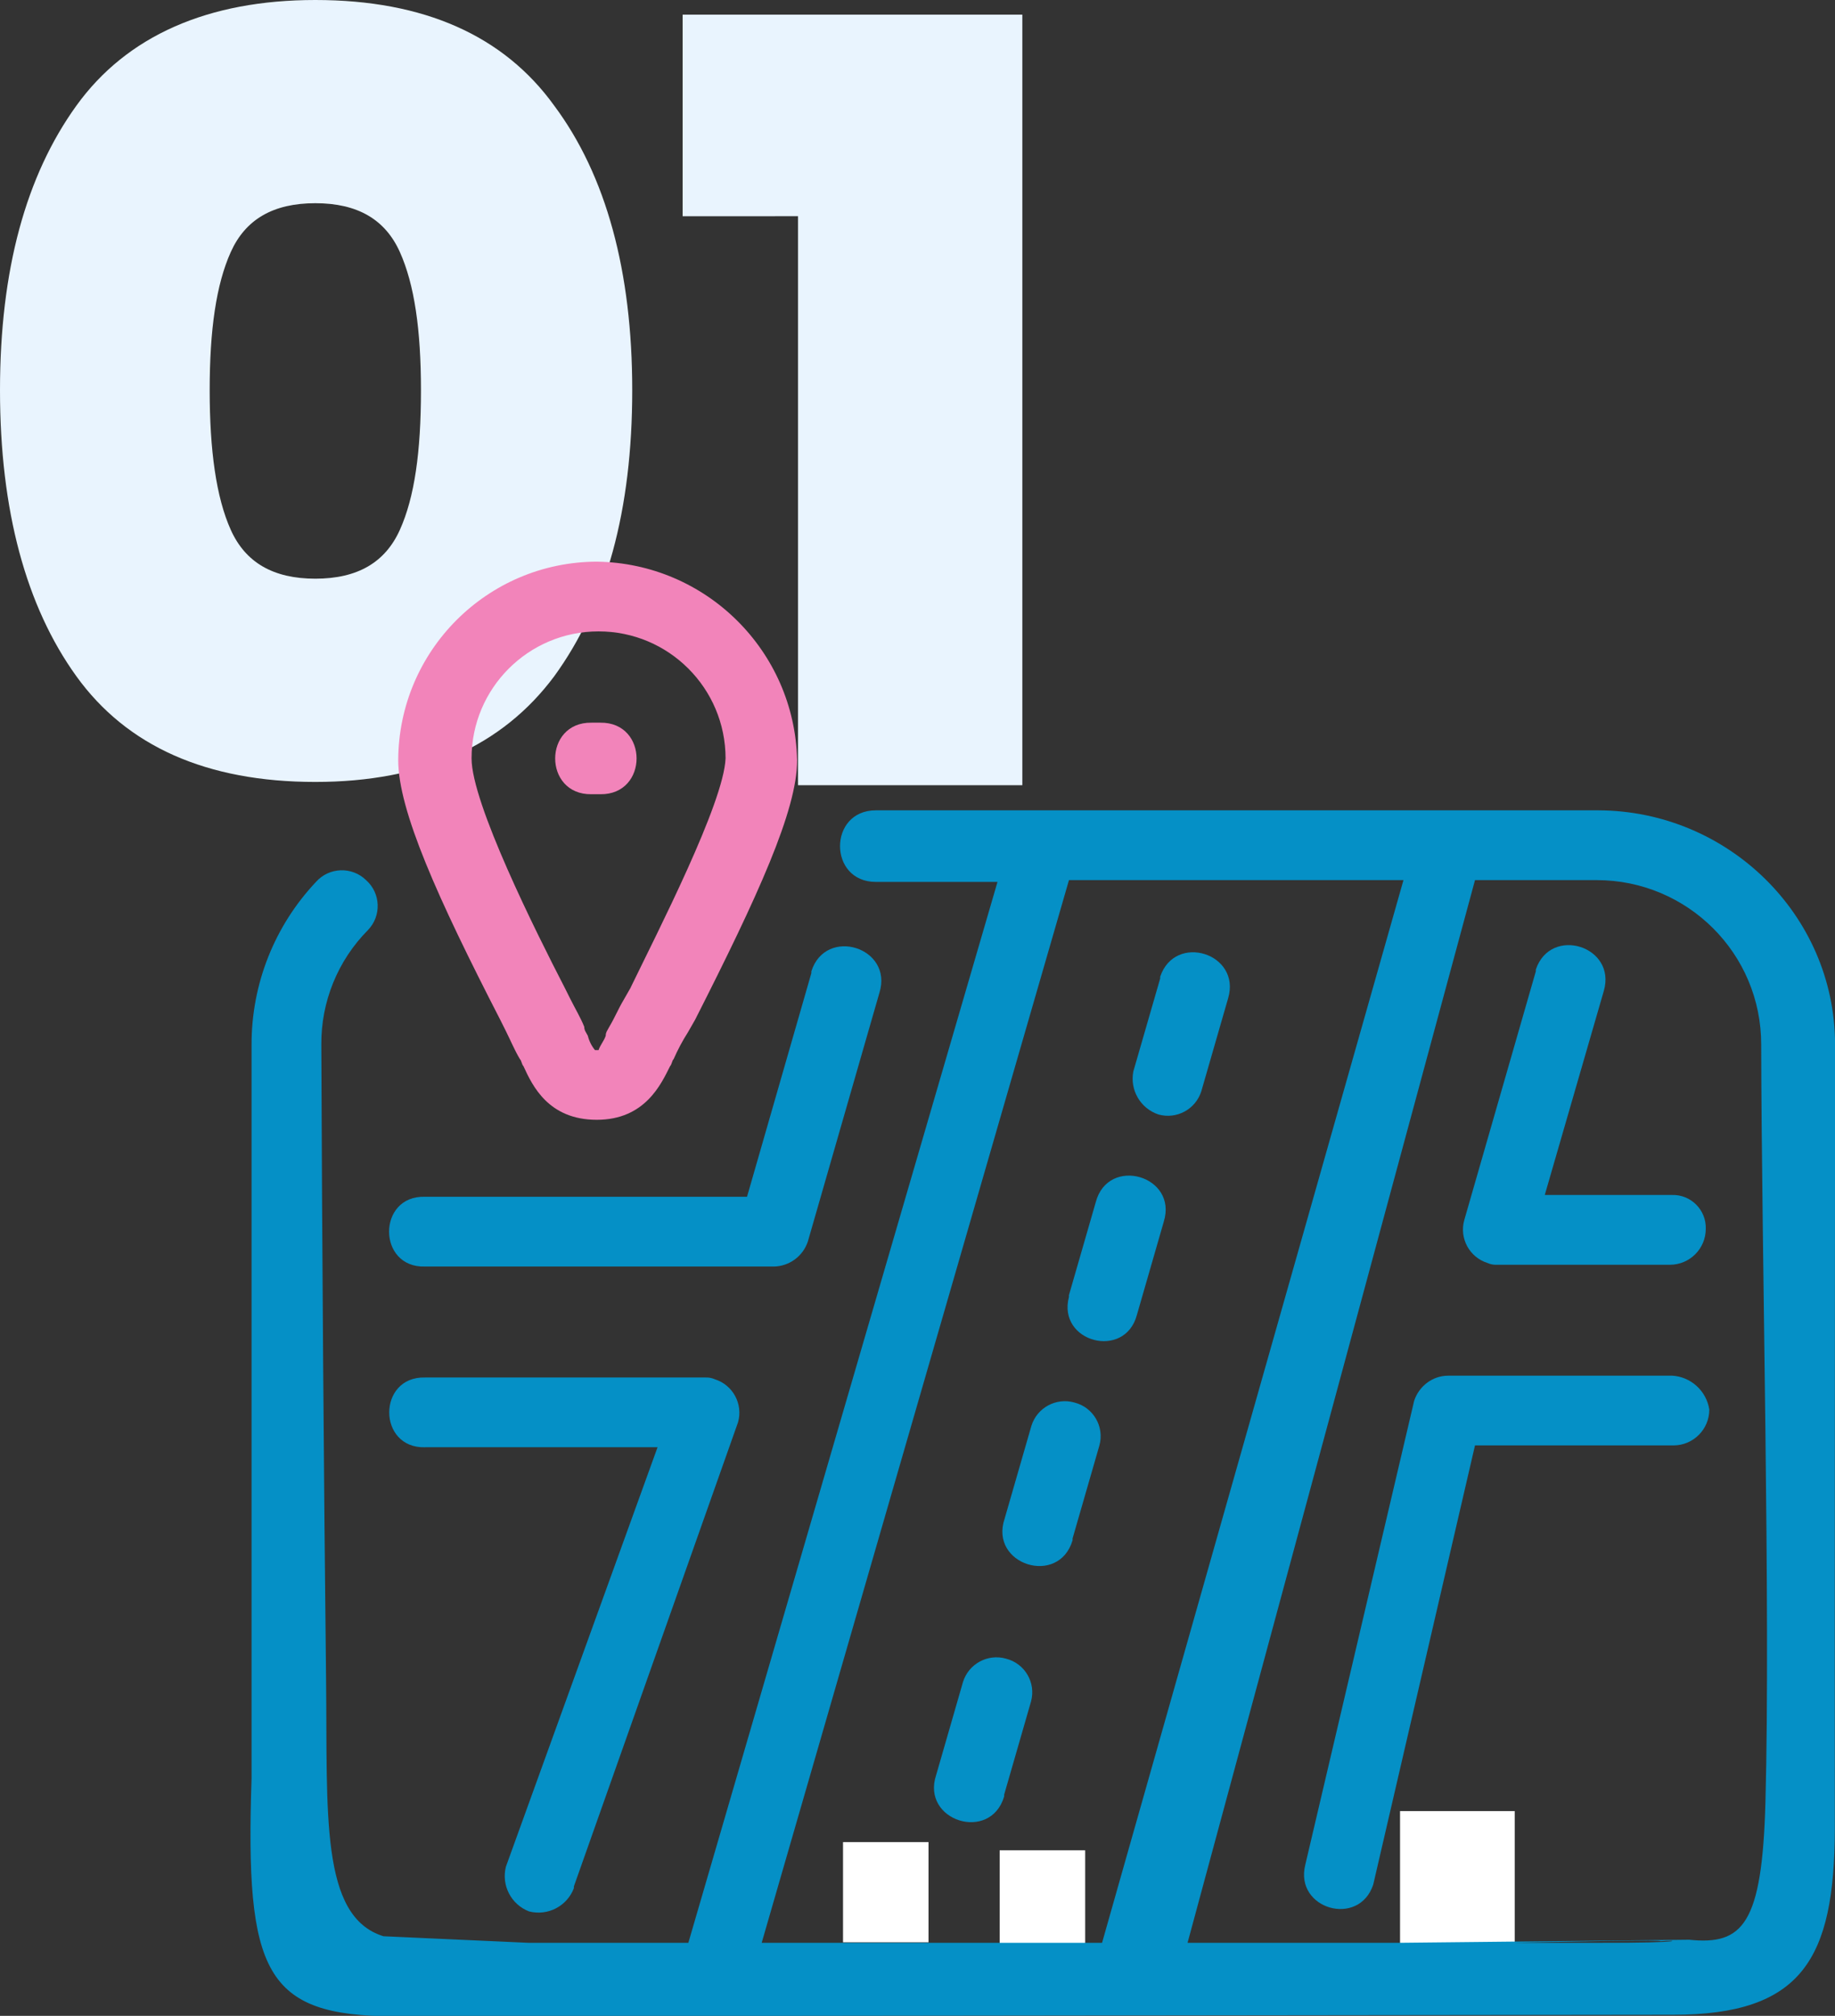
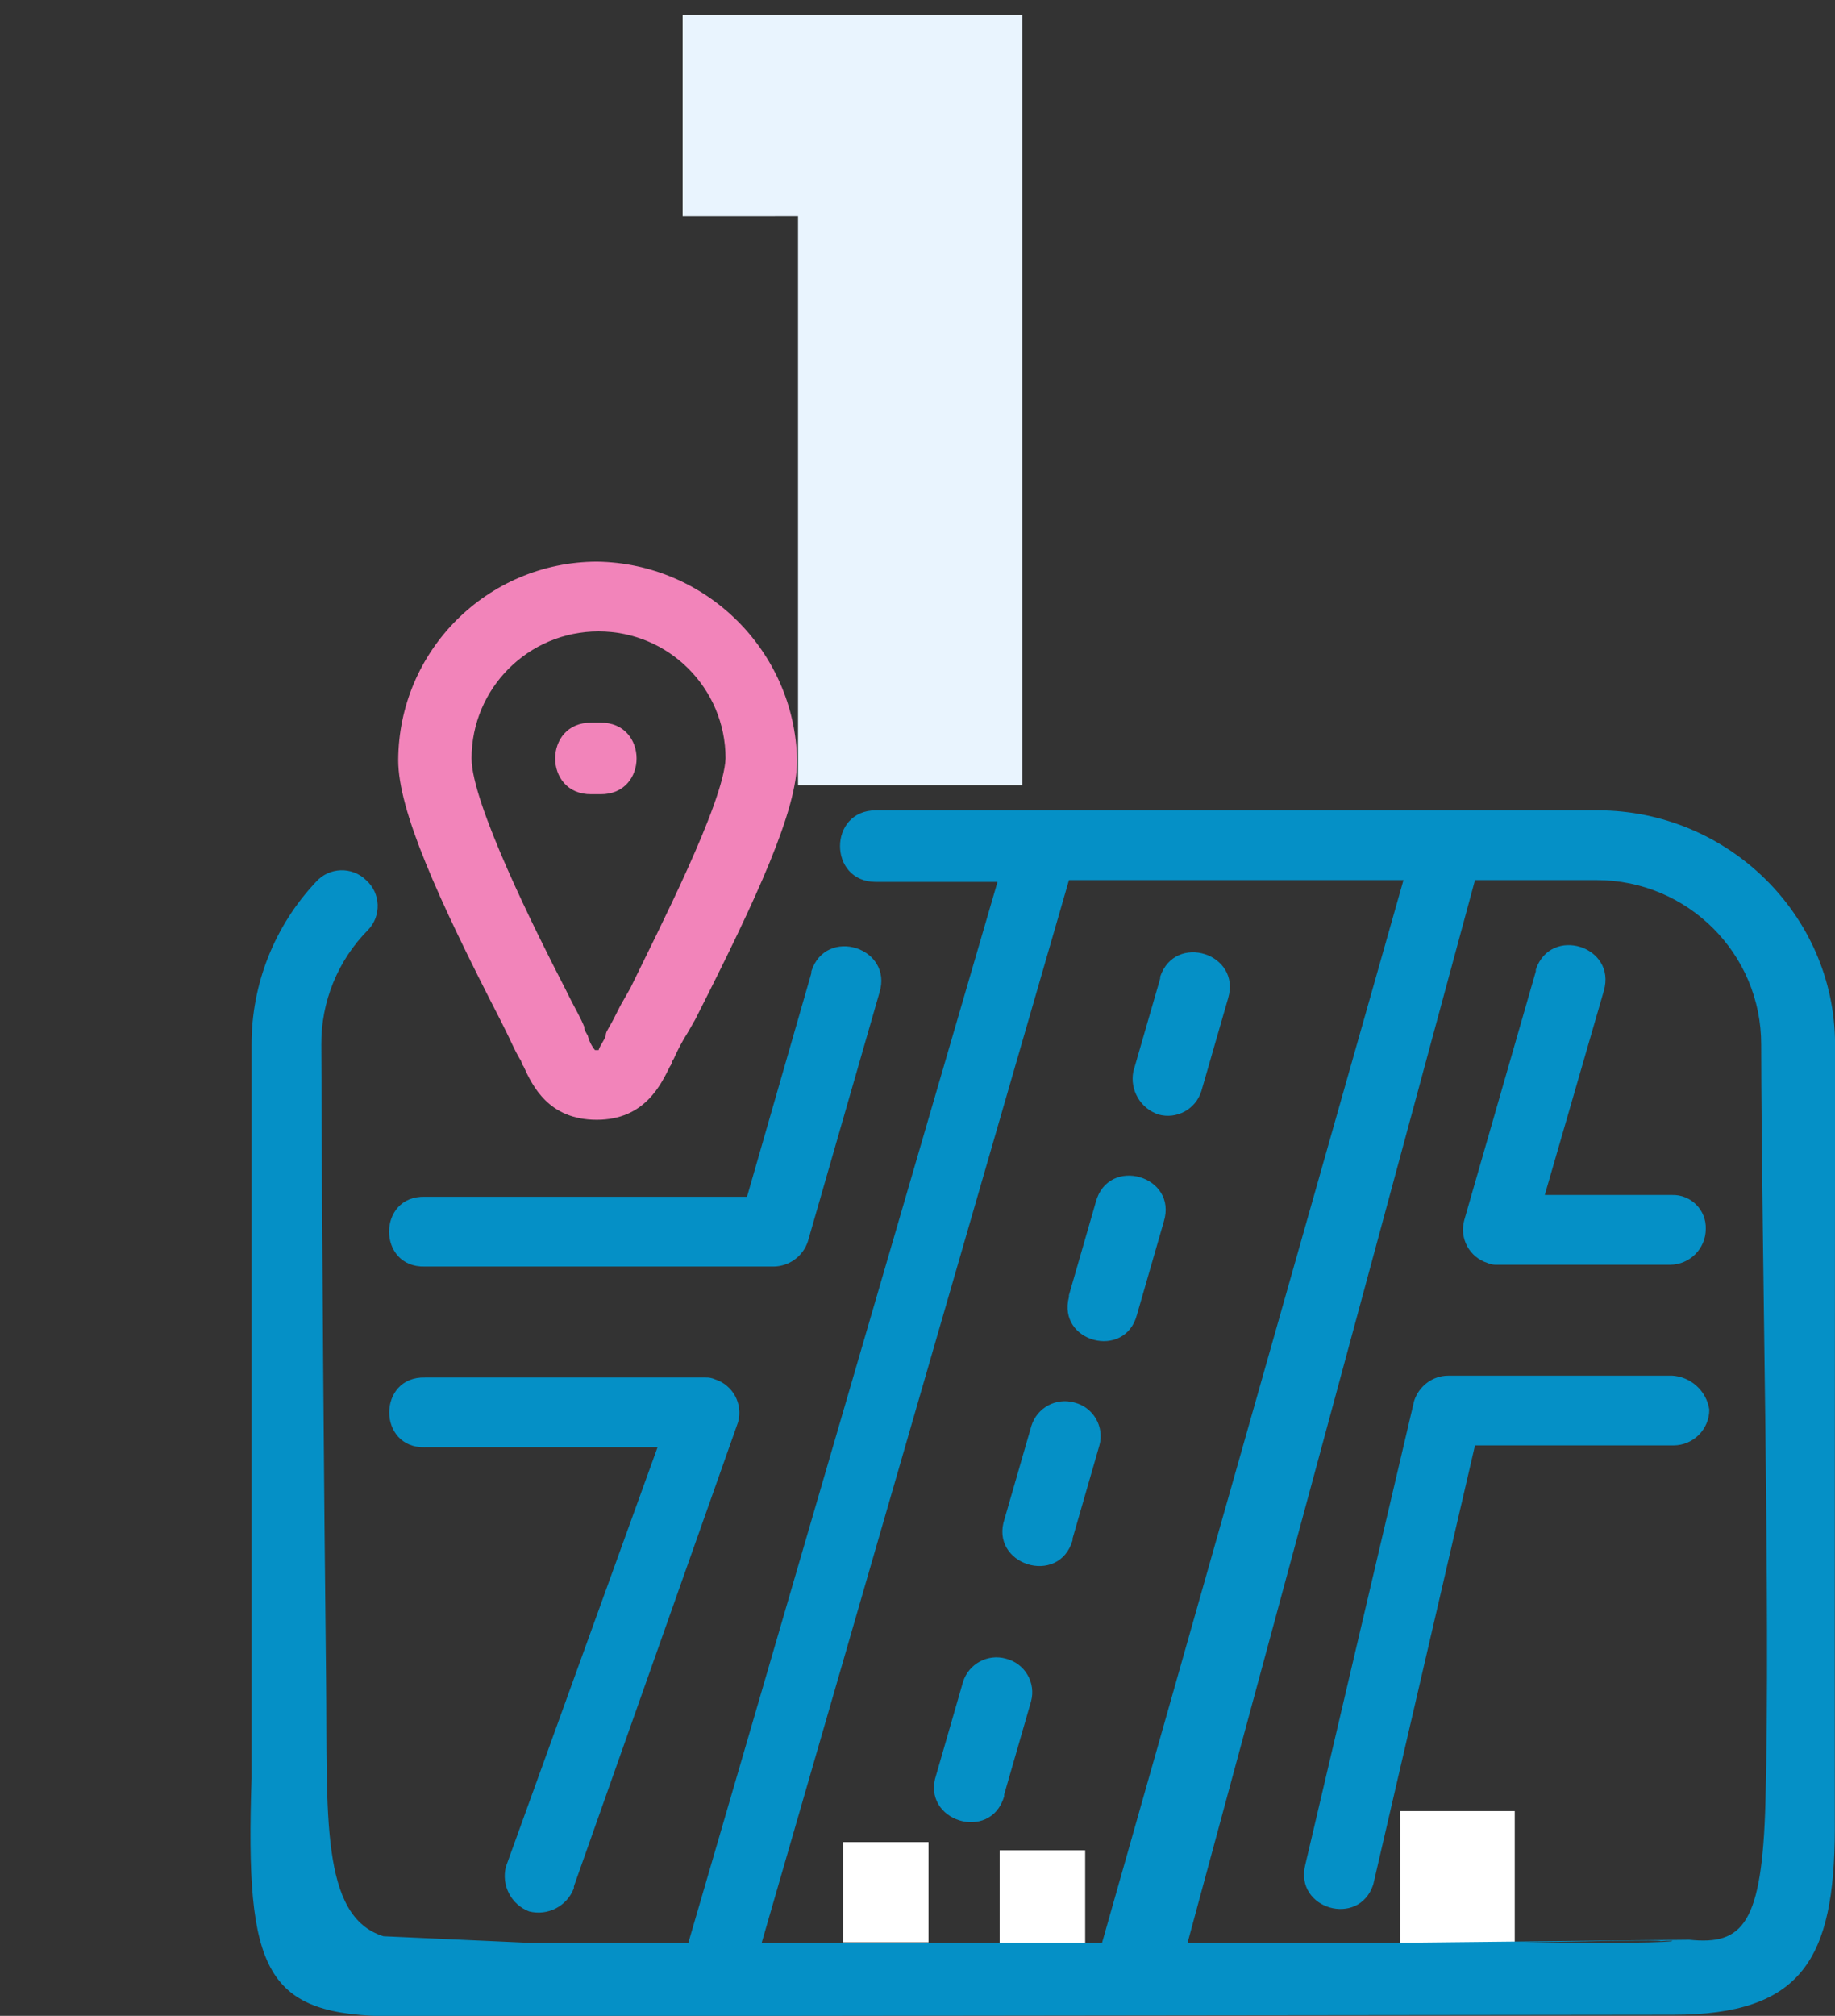
<svg xmlns="http://www.w3.org/2000/svg" xmlns:ns1="http://www.inkscape.org/namespaces/inkscape" xmlns:ns2="http://sodipodi.sourceforge.net/DTD/sodipodi-0.dtd" ns1:version="1.0 (4035a4fb49, 2020-05-01)" ns2:docname="1how-mix3.svg" version="1.1" viewBox="0 0 123.448 135.585" height="135.585" width="123.448" id="how_it_works_1">
  <rect x="0" y="0" width="123.448" height="135.585" fill="#333333" stroke="none" />
  <defs id="defs21">
    <style id="style876">.a{fill:#0490c6;}.b{fill:#e8308a;}</style>
  </defs>
  <ns2:namedview ns1:current-layer="how_it_works_1" ns1:window-maximized="1" ns1:window-y="-8" ns1:window-x="-8" ns1:cy="138.60293" ns1:cx="131.60418" ns1:zoom="1.7000405" ns1:showpageshadow="false" ns1:guide-bbox="true" showguides="true" showgrid="false" id="namedview19" ns1:window-height="1068" ns1:window-width="2048" ns1:pageshadow="2" ns1:pageopacity="0" guidetolerance="10" gridtolerance="10" objecttolerance="10" borderopacity="1" bordercolor="#ea6666" pagecolor="#ffffff" ns1:document-rotation="0">
    <ns2:guide id="guide914" orientation="1,0" position="26.62,-7.913" />
    <ns2:guide id="guide916" orientation="0,-1" position="-165.542,100.646" />
  </ns2:namedview>
  <g transform="translate(0)" data-name="Group 35" id="Group_35">
-     <path fill="#e9f4fe" transform="translate(-486.5 -938.7)" d="M486.5,964.942c0-8.091,1.749-14.433,5.139-19.135s8.857-7.107,16.073-7.107c7.326,0,12.684,2.406,16.073,7.107,3.5,4.7,5.248,11.153,5.248,19.135,0,8.091-1.749,14.433-5.248,19.244-3.5,4.7-8.857,7.107-16.073,7.107-7.326,0-12.684-2.406-16.073-7.107S486.5,973.033,486.5,964.942Zm28.32,0c0-4.046-.437-7.107-1.421-9.294s-2.843-3.28-5.686-3.28-4.7,1.093-5.686,3.28-1.421,5.249-1.421,9.294.437,7.217,1.421,9.4,2.843,3.28,5.686,3.28,4.7-1.094,5.686-3.28S514.82,969.1,514.82,964.942Z" data-name="Path 1687" id="Path_1687" />
    <path fill="#e9f4fe" transform="translate(-482.576 -938.616)" d="M528.5,953.159V939.6h22.853v51.828H536.263v-38.27Z" data-name="Path 1688" id="Path_1688" />
  </g>
  <g transform="translate(-885.484,-2072.677)" id="g896" style="opacity:0">
    <g transform="translate(946.637,2139.418)" id="g882">
      <path class="a" d="m 189.04,152 a 5.046,5.046 0 0 0 -5.04,5.04 h 3.36 a 1.68,1.68 0 1 1 3.36,0 h 3.36 A 5.046,5.046 0 0 0 189.04,152 Z" transform="translate(-184,-152)" id="path880" />
    </g>
    <g transform="translate(960.076,2139.418)" id="g886">
-       <path class="a" d="m 253.04,152 a 5.046,5.046 0 0 0 -5.04,5.04 h 3.36 a 1.68,1.68 0 1 1 3.36,0 h 3.36 A 5.046,5.046 0 0 0 253.04,152 Z" transform="translate(-248,-152)" id="path884" />
-     </g>
+       </g>
    <g transform="translate(951.677,2184.775)" id="g890">
      <path class="b" d="m 214.72,368 a 6.72,6.72 0 1 0 6.72,6.72 6.726,6.726 0 0 0 -6.72,-6.72 z m 0,10.079 a 3.36,3.36 0 1 1 3.36,-3.36 3.363,3.363 0 0 1 -3.36,3.36 z" transform="translate(-208,-368)" id="path888" />
    </g>
    <g transform="translate(908,2107.5)" id="g894">
      <path ns2:nodetypes="cccccccccsccccccccccccccccccssccsscssccccscccscccsscsccccccccccccccccccccccccccccccccccccccccccccccccc" class="a" d="M 90.714,97.433 V 75.595 c -0.015,-13.911 -11.289,-25.185 -25.2,-25.2 h -1.828 c 0.597,-0.526 1.162,-1.087 1.693,-1.68 H 67.2 c 4.637,-0.005 8.395,-3.763 8.4,-8.4 v -2.96 C 80.089,34.362 80.079,27.762 75.58,24.784 75.368,11.03 64.158,-0.008 50.402,-0.008 36.646,-0.008 25.436,11.03 25.224,24.784 18.978,28.918 21.91,38.643 29.4,38.637 h 1.144 c 0.772,4.559 3.09,8.713 6.565,11.763 h -1.831 c -13.911,0.015 -25.185,11.289 -25.2,25.2 V 97.433 H 4 v 3.36 h 96.793 v -3.36 z M 72.235,40.317 c -0.007,2.516 -1.872,4.639 -4.366,4.971 1.183,-2.058 1.989,-4.31 2.382,-6.651 H 71.4 c 0.281,-0.012 0.562,-0.041 0.84,-0.086 z m 3.36,-9.239 c 0,2.32 -1.88,4.2 -4.2,4.2 h -0.84 v -8.4 h 0.84 c 2.32,0 4.2,1.88 4.2,4.2 z m -45.357,4.2 H 29.4 c -5.6,0 -5.6,-8.4 0,-8.4 h 0.84 z M 29.4,23.518 c -0.254,0.012 -0.508,0.038 -0.759,0.077 0.826,-11.407 10.321,-20.239 21.758,-20.239 11.437,0 20.932,8.832 21.758,20.239 -0.251,-0.039 -0.505,-0.065 -0.759,-0.077 H 70.251 C 68.624,13.82 60.23,6.717 50.397,6.717 40.563,6.717 32.169,13.82 30.542,23.518 Z m 37.8,3.318 C 55.07,26.409 47.037,21.452 47.037,16.8 c 0,-2.24 -3.36,-2.24 -3.36,0 0,4.2 -4.341,7.677 -9.982,8.294 C 34.664,16.241 42.374,9.682 51.269,10.145 60.163,10.608 67.15,17.932 67.195,26.838 Z m -33.6,8.442 v -6.814 c 5.246,-0.455 9.7,-2.985 11.92,-6.528 3.512,4.657 11.725,7.934 21.68,8.264 v 5.073 c -0.003,3.642 -1.197,7.184 -3.4,10.084 H 50.4 v 3.36 H 60.432 C 49.365,56.98 33.611,49.09 33.6,35.278 Z m 11.6,19.456 c 3.398,0.936 6.987,0.936 10.385,0 L 50.4,65.119 Z M 47.678,67.2 H 44.715 L 38,53.756 h 2.963 z M 59.834,53.756 H 62.8 L 56.078,67.2 H 53.115 Z M 18.479,75.595 v 21.838 h -5.04 V 75.595 C 13.458,63.94 22.623,54.352 34.265,53.808 L 40.959,67.2 H 26.878 c -4.635,0.005 -8.391,3.76 -8.399,8.395 z M 78.954,97.433 H 21.838 V 75.595 c 0.003,-2.782 2.258,-5.037 5.04,-5.04 h 47.037 c 2.782,0.003 5.037,2.258 5.04,5.04 z m 8.4,0 h -5.04 V 75.595 c -0.005,-4.637 -3.763,-8.395 -8.4,-8.4 h -14.08 l 6.694,-13.387 c 11.642,0.544 20.807,10.132 20.826,21.787 z" id="path892" />
    </g>
  </g>
  <rect style="opacity:1;fill:#ffffff;fill-opacity:1;stroke:none;stroke-width:5.727;stroke-miterlimit:4;stroke-dasharray:none;stroke-opacity:1;paint-order:markers fill stroke" id="rect5897" width="5.752" height="6.738" x="67.252" y="124.451" />
  <rect y="123.9" x="56.714" height="6.738" width="5.752" id="rect5897-0" style="opacity:1;fill:#ffffff;fill-opacity:1;stroke:none;stroke-width:5.727;stroke-miterlimit:4;stroke-dasharray:none;stroke-opacity:1;paint-order:markers fill stroke" />
  <rect y="121.814" x="94.187" height="9.036" width="7.715" id="rect5897-9" style="opacity:1;fill:#ffffff;fill-opacity:1;stroke:none;stroke-width:7.681;stroke-miterlimit:4;stroke-dasharray:none;stroke-opacity:1;paint-order:markers fill stroke" />
  <path ns2:nodetypes="ccccccc" fill="#0590c6" d="m 78.29,82.179 -1.805,6.258 c -0.804,3.044 -5.37,1.843 -4.573,-1.203 v -0.12 l 1.805,-6.258 c 0.829,-3.141 5.546,-1.778 4.572,1.321 z" id="Path_148-3" style="fill:#0590c6;fill-opacity:1;stroke-width:1.1" />
  <path ns2:nodetypes="cccccccc" fill="#0590c6" d="m 72.276,94.332 c -1.227,-0.345 -2.506,0.348 -2.888,1.564 l -1.805,6.258 c -1.042,3.089 3.652,4.571 4.573,1.444 v -0.12 l 1.805,-6.257 c 0.351,-1.265 -0.411,-2.571 -1.685,-2.888 z" id="Path_149-1" style="fill:#0590c6;fill-opacity:1;stroke-width:1.1" />
  <path ns2:nodetypes="csccccccc" fill="#0590c6" d="m 77.93,74.959 c 1.227,0.345 2.506,-0.348 2.888,-1.564 v 0 l 1.805,-6.258 c 0.886,-3.008 -3.571,-4.416 -4.573,-1.444 v 0.12 l -1.808,6.258 c -0.239,1.249 0.482,2.483 1.688,2.887 z" id="Path_150-6" style="fill:#0590c6;fill-opacity:1;stroke-width:1.1" />
  <path ns2:nodetypes="cccccccccc" fill="#0590c6" d="m 28.596,85.187 h 23.465 c 1.042,-0.02 1.959,-0.695 2.287,-1.685 l 4.814,-16.728 c 0.948,-3.046 -3.611,-4.481 -4.579,-1.442 v 0.12 L 50.255,80.494 H 28.596 c -3.229,-0.103 -3.229,4.795 0,4.692 z" id="Path_152-6" style="fill:#0590c6;fill-opacity:1;stroke-width:1.1" />
  <path fill="#0590c6" d="m 123.452,70.215 c -0.028,-8.693 -7.226,-15.681 -15.919,-15.712 H 58.919 c -3.209,0 -3.209,4.814 0,4.814 h 8.187 L 46.168,131.153 25.799,130.232 c -4.281,-1.324 -3.76,-8.203 -3.864,-17.357 -0.145,-12.766 -0.276,-30.259 -0.318,-42.608 -0.024,-2.882 1.102,-5.655 3.129,-7.703 0.928,-0.951 0.875,-2.484 -0.118,-3.367 -0.952,-0.929 -2.487,-0.875 -3.37,0.12 -2.794,2.961 -4.345,6.881 -4.334,10.951 v 49.335 c -0.438,13.113 0.899,15.985 9.593,16.014 l 86.043,-0.104 c 8.694,0 10.847,-3.785 10.876,-12.479 -0.014,-17.268 0.016,-35.216 0.016,-52.818 z M 99.229,59.196 h 8.182 c 6.121,0 11.087,4.949 11.071,11.071 0.029,14.004 0.633,38.025 0.287,50.917 -0.221,8.241 -1.509,9.659 -5.134,9.282 l -33.784,0.358 z m -27.315,0 h 22.503 l -20.32,71.628 -22.995,0.33 z m 39.788,71.372 c 1.167,-0.119 1.951,0.119 -4.17,0.105 H 32.687 c -6.121,0 -5.511,0.218 -6.889,-0.443 0.821,2.867 86.883,-0.091 85.903,0.337 z" id="Path_153-7" style="fill:#0590c6;fill-opacity:1;stroke-width:1.1" ns2:nodetypes="ccsscccscccccccccccccscccccccccccccc" />
  <path ns2:nodetypes="ccccc" fill="#e8308a" d="m 39.786,53.42 h 0.602 c 3.25,0.041 3.25,-4.855 0,-4.813 h -0.602 c -3.25,-0.041 -3.25,4.855 0,4.813 z" id="Path_154-8" style="fill:#f284ba;fill-opacity:1;stroke-width:1.1" />
  <path ns2:nodetypes="scccccscccccsscccccccccccssscc" fill="#e8308a" d="m 40.147,37.777 c -7.366,0.026 -13.331,5.991 -13.357,13.357 0,3.369 2.648,9.265 6.859,17.448 l 0.361,0.722 c 0.361,0.722 0.602,1.321 0.963,1.925 0.12,0.12 0.12,0.358 0.241,0.478 0.602,1.321 1.685,3.61 4.933,3.61 3.249,0 4.332,-2.407 4.933,-3.61 0.12,-0.119 0.12,-0.358 0.241,-0.478 0.274,-0.626 0.596,-1.229 0.963,-1.805 l 0.481,-0.842 C 50.978,60.279 53.626,54.503 53.626,51.134 53.46,43.78 47.503,37.877 40.147,37.777 Z m 2.287,28.638 -0.481,0.842 c -0.361,0.604 -0.602,1.203 -0.963,1.805 -0.12,0.239 -0.241,0.358 -0.241,0.604 -0.12,0.358 -0.361,0.604 -0.481,0.963 h -0.241 c -0.231,-0.281 -0.395,-0.61 -0.481,-0.963 -0.12,-0.239 -0.241,-0.358 -0.241,-0.604 -0.241,-0.604 -0.602,-1.203 -0.963,-1.925 l -0.361,-0.722 c -1.925,-3.73 -6.257,-12.394 -6.257,-15.407 0.001,-4.717 3.826,-8.541 8.544,-8.541 4.717,0 8.542,3.824 8.544,8.541 v 0 c -0.12,3.009 -4.573,11.672 -6.383,15.407 z" id="Path_155-8" style="fill:#f284ba;fill-opacity:1;stroke-width:1.1" />
  <path fill="#0590c6" d="M 112.466,92.528 H 97.424 c -1.042,0 -1.959,0.696 -2.287,1.685 l -7.327,31.222 c -0.737,2.968 3.614,4.224 4.573,1.321 l 6.846,-29.538 h 13.357 c 1.328,-0.004 2.403,-1.079 2.407,-2.407 -0.193,-1.267 -1.251,-2.224 -2.531,-2.287 z" id="Path_156-5" style="fill:#0590c6;fill-opacity:1;stroke-width:1.1" ns2:nodetypes="cccccccccc" />
  <path fill="#0590c6" d="M 28.596,97.34 H 44.237 L 34.034,125.554 c -0.318,1.255 0.354,2.549 1.564,3.009 1.254,0.316 2.548,-0.351 3.009,-1.564 v -0.119 l 11.045,-31.222 c 0.346,-1.227 -0.346,-2.507 -1.563,-2.889 -0.188,-0.084 -0.395,-0.126 -0.602,-0.119 h -18.891 c -3.214,-0.084 -3.214,4.779 0,4.693 z" id="Path_157-9" style="fill:#0590c6;fill-opacity:1;stroke-width:1.1" ns2:nodetypes="ccccccccccsc" />
  <path ns2:nodetypes="cccccccccccc" fill="#0590c6" d="m 112.466,80.373 h -8.543 l 3.97,-13.717 c 0.886,-3.008 -3.57,-4.415 -4.572,-1.444 v 0.12 l -4.813,16.728 c -0.346,1.227 0.347,2.507 1.564,2.888 0.188,0.087 0.395,0.128 0.602,0.12 h 11.673 c 1.328,-0.004 2.403,-1.079 2.407,-2.407 0.045,-1.281 -1.005,-2.331 -2.286,-2.287 z" id="Path_158-0" style="fill:#0590c6;fill-opacity:1;stroke-width:1.1" />
  <path ns2:nodetypes="cccccccc" style="fill:#0590c6;fill-opacity:1;stroke-width:1.1" id="Path_149-8" d="m 67.674,111.56 c -1.227,-0.345 -2.506,0.348 -2.888,1.564 l -1.805,6.258 c -1.041,3.088 3.651,4.57 4.573,1.444 v -0.12 l 1.805,-6.257 c 0.351,-1.265 -0.411,-2.571 -1.685,-2.888 z" fill="#0590c6" />
</svg>